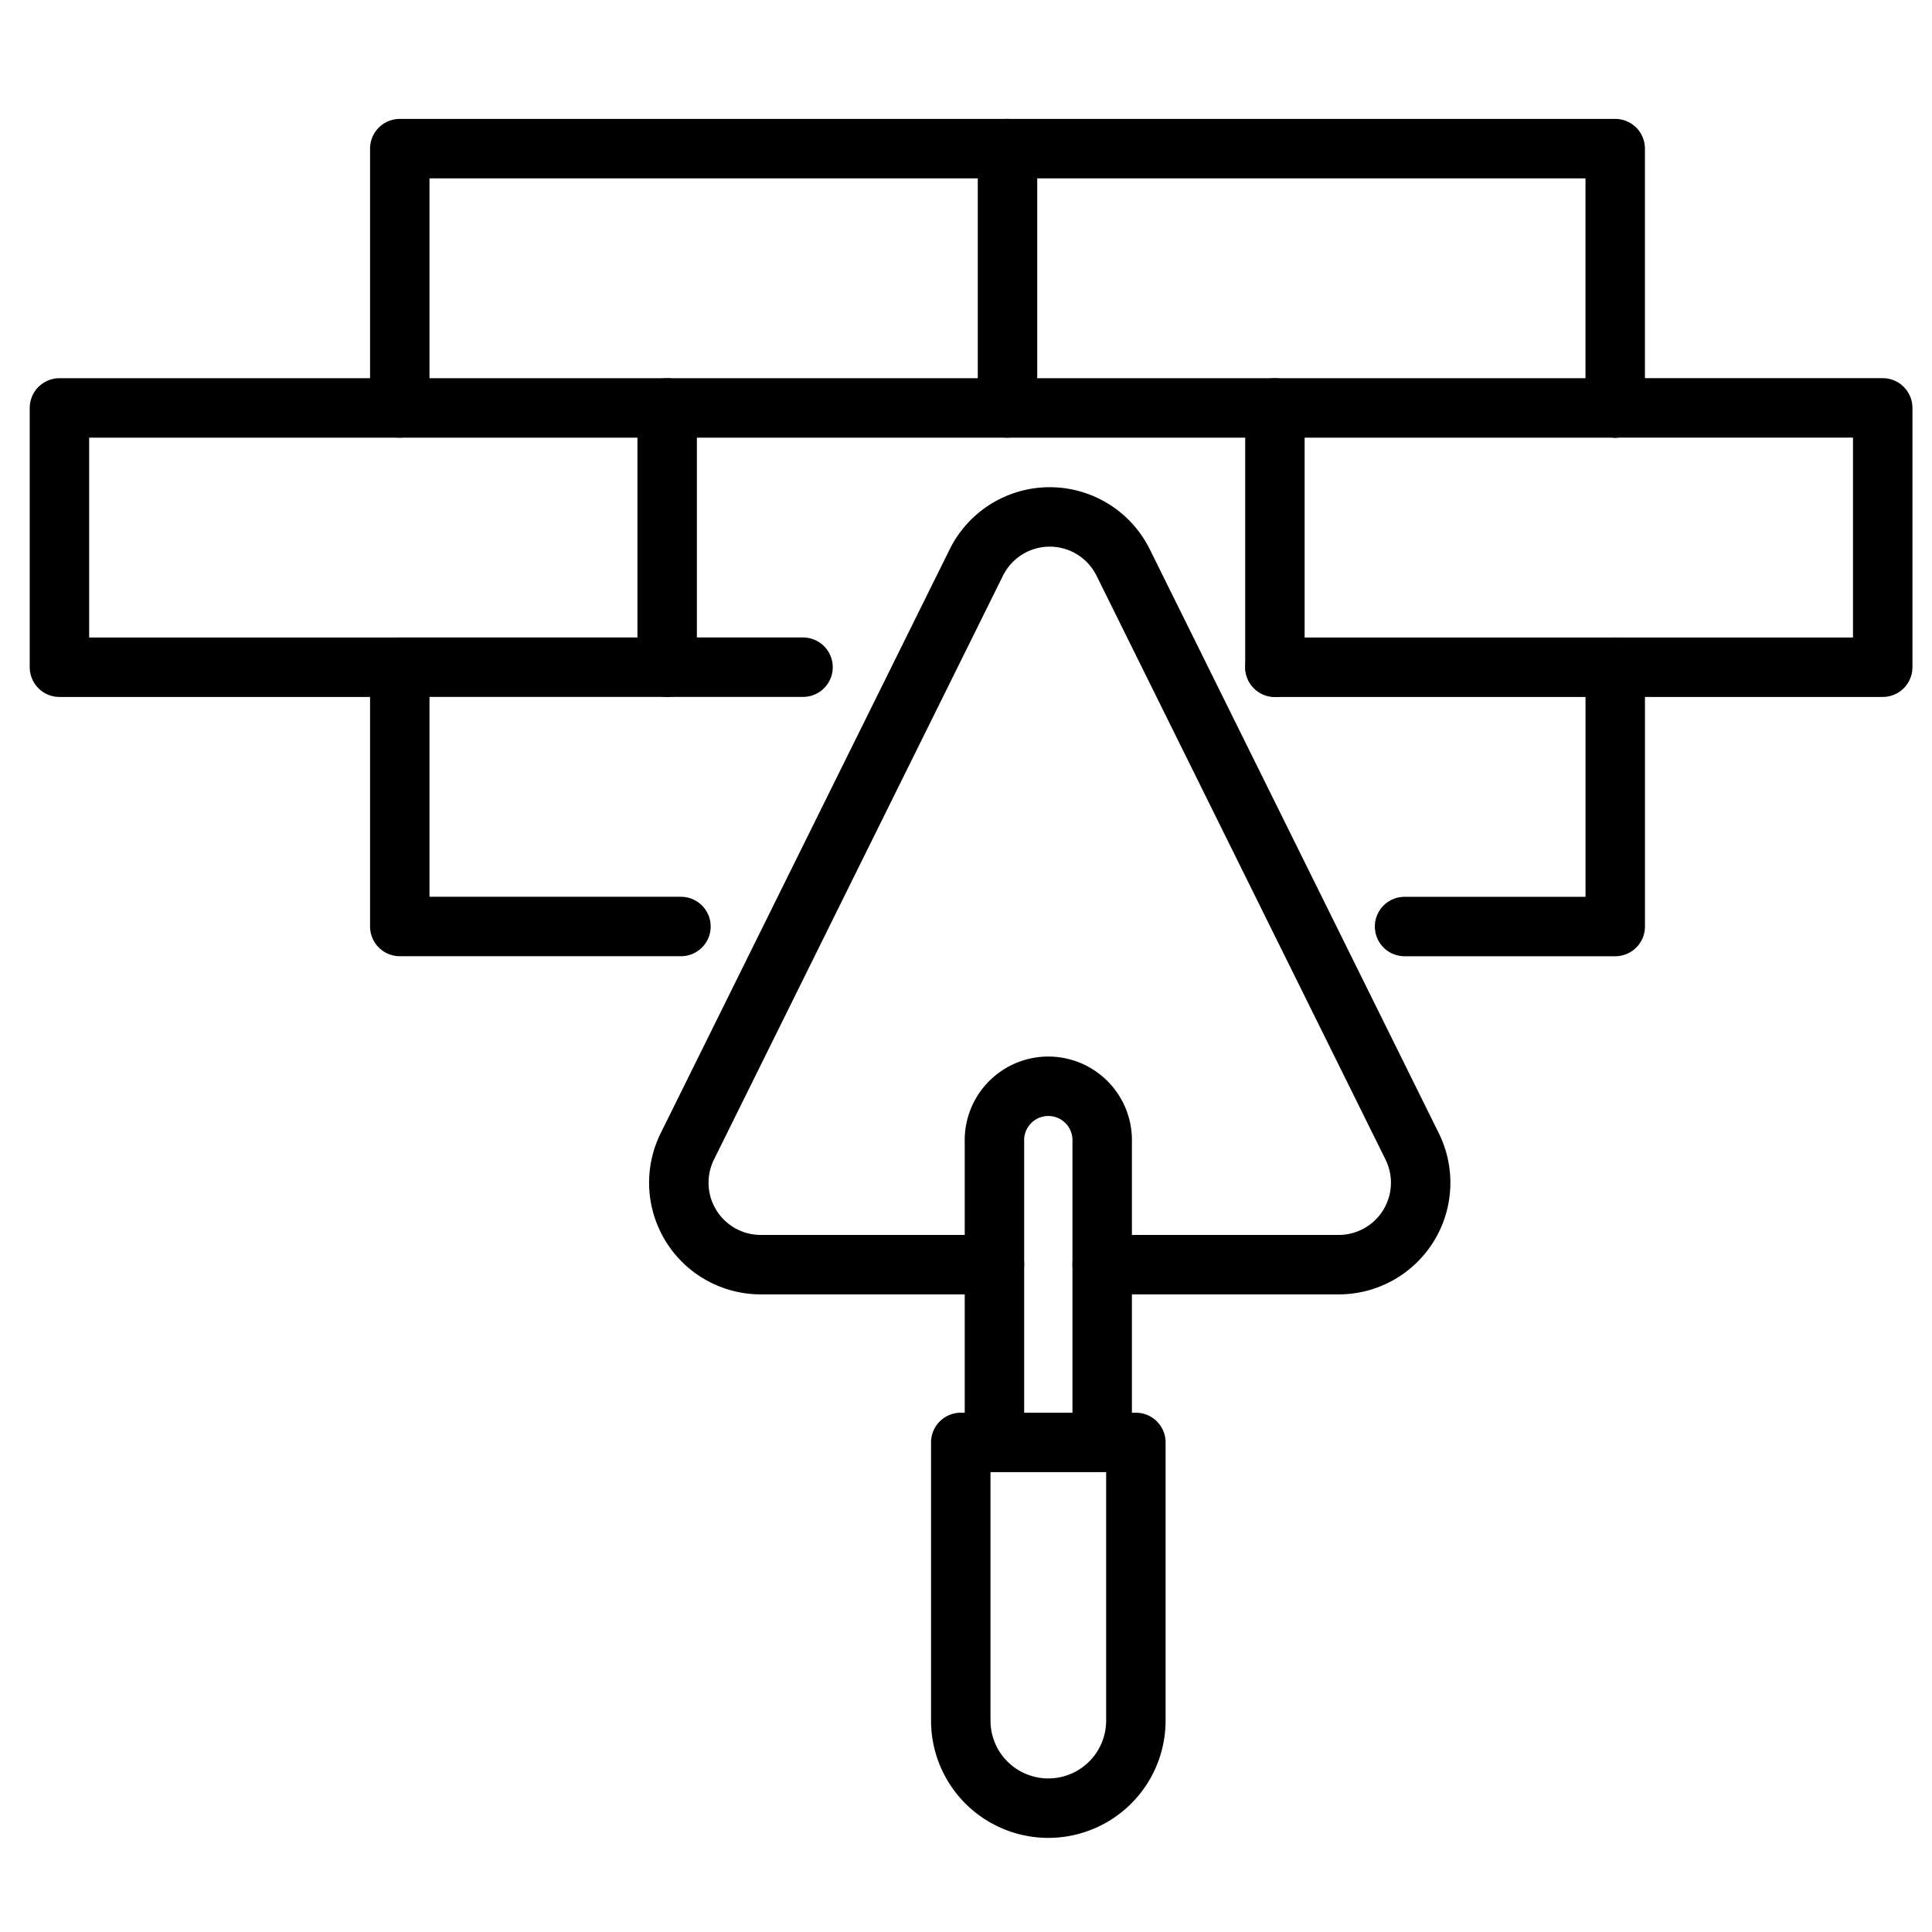
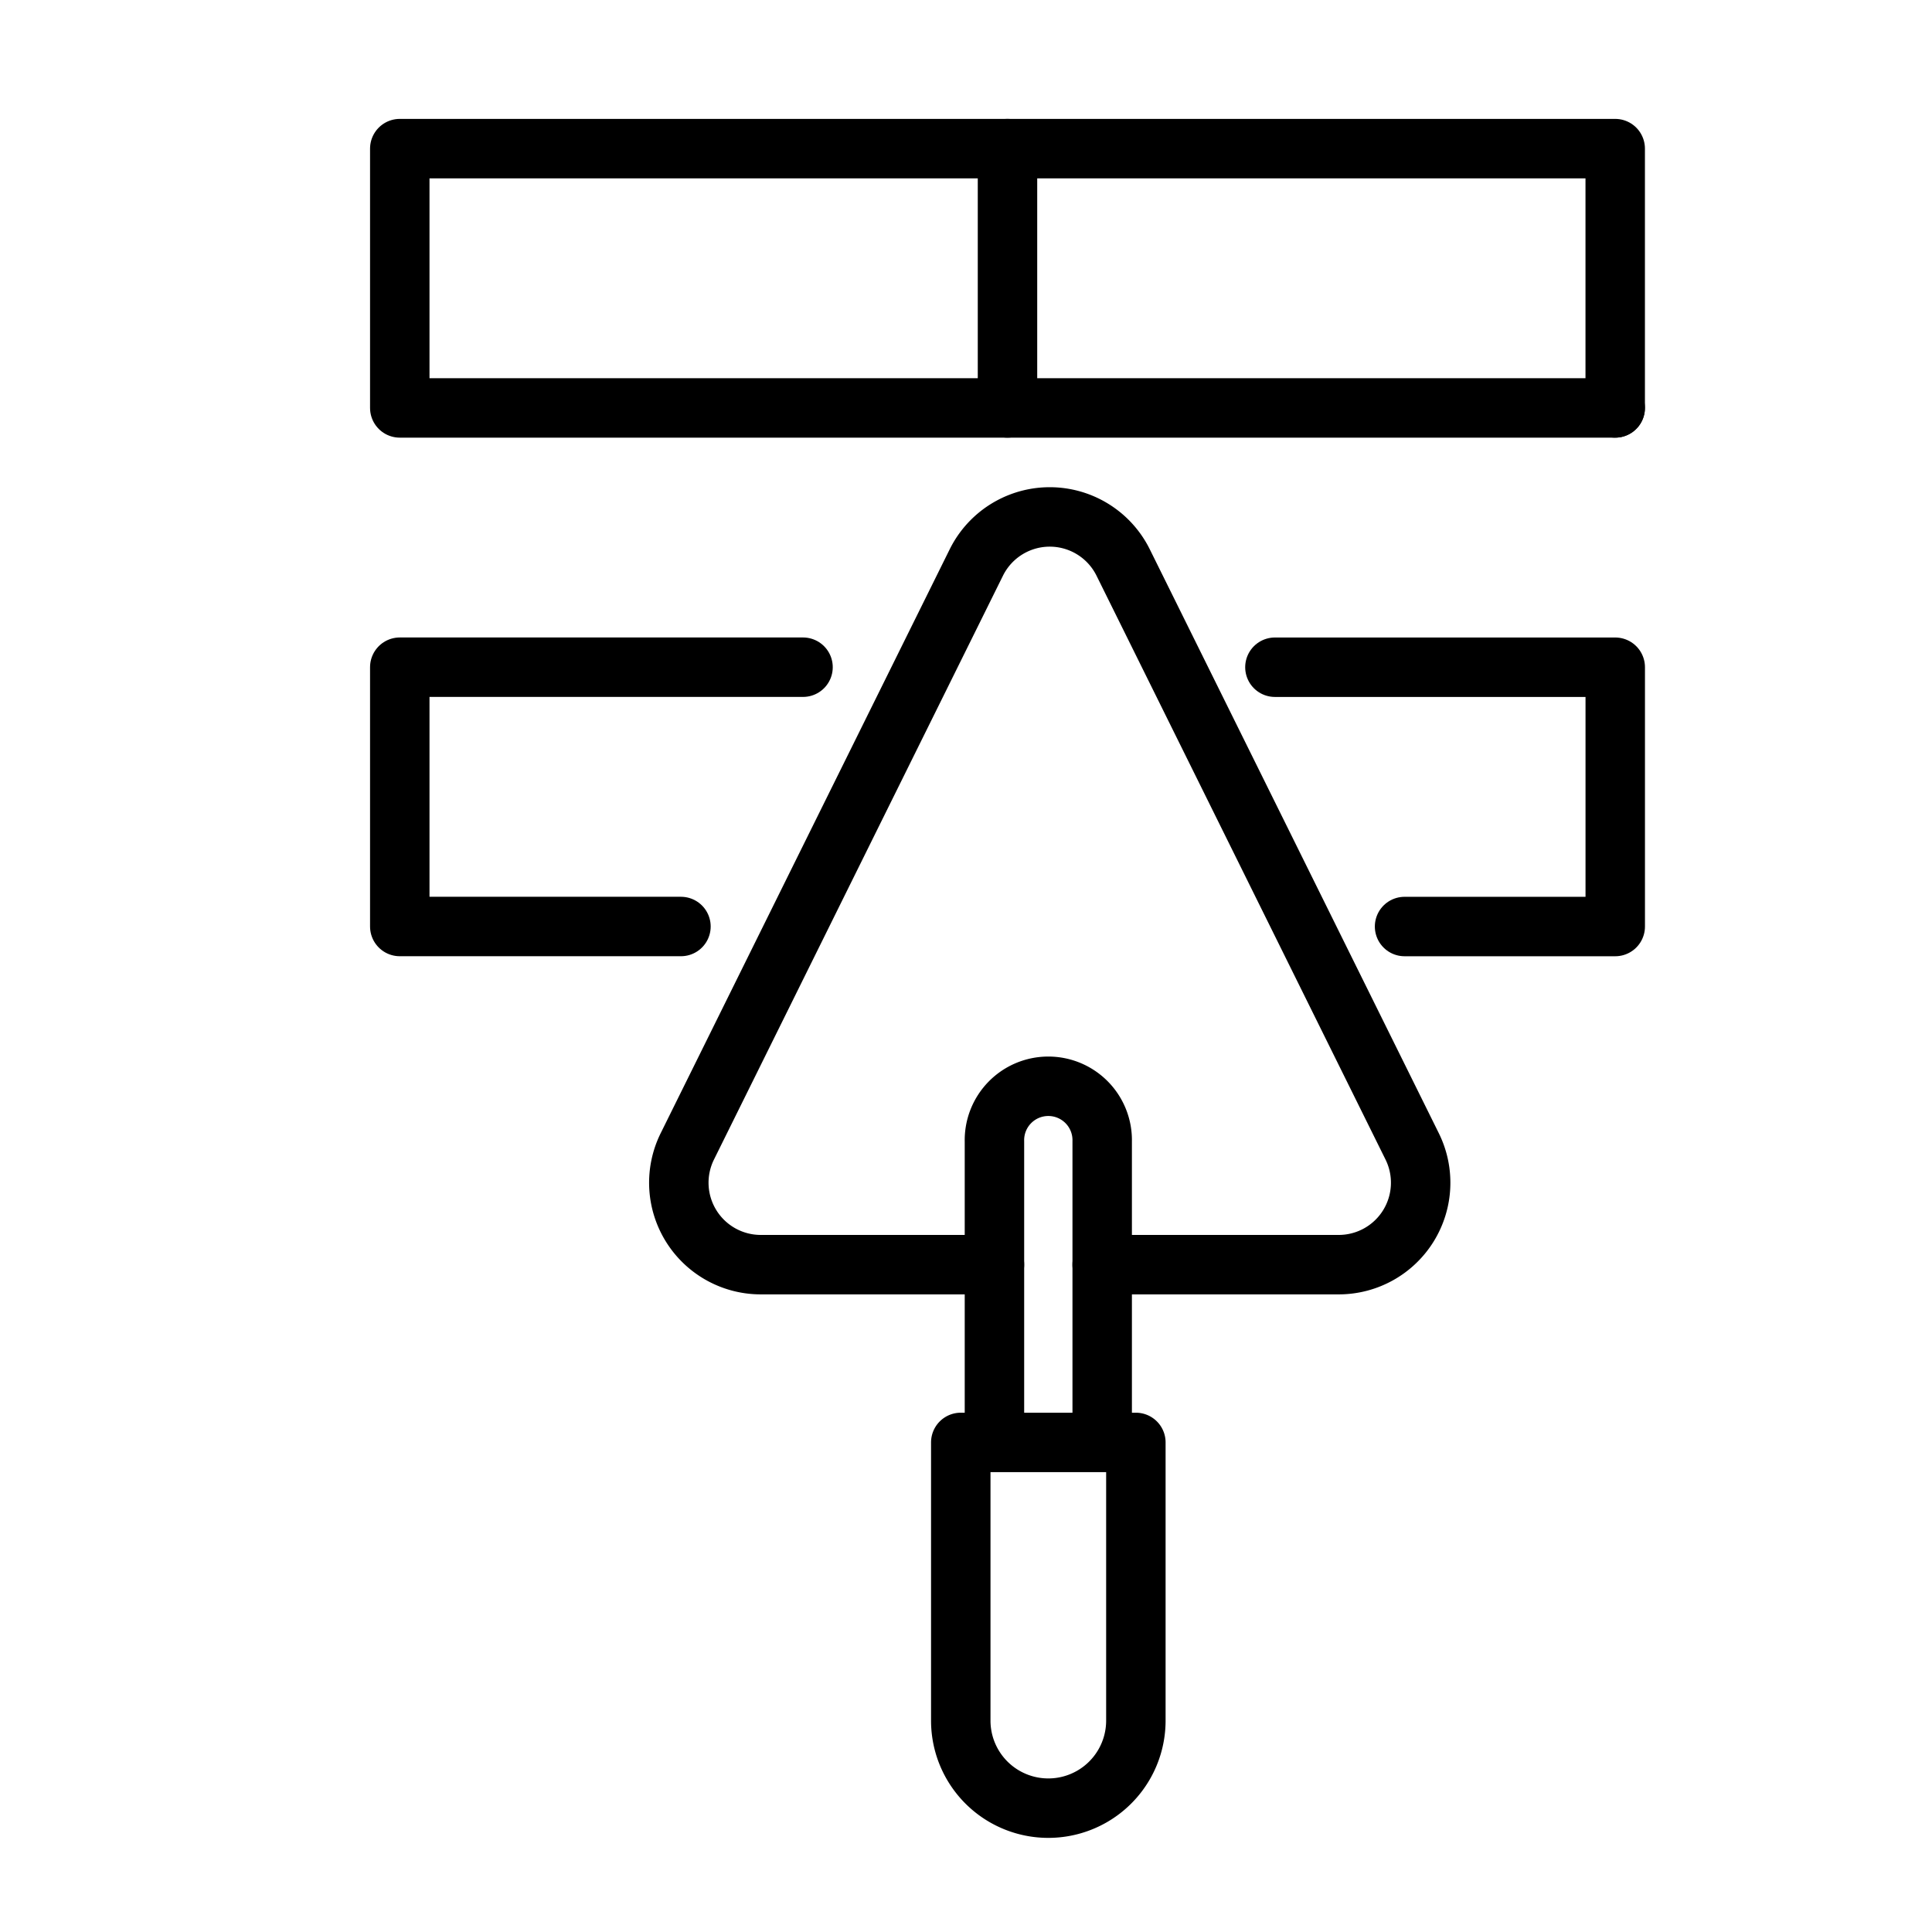
<svg xmlns="http://www.w3.org/2000/svg" width="65" height="65" viewBox="0 0 65 65">
  <g id="option-foundation-need" transform="translate(-1023 240)">
-     <rect id="Rectangle_27627" data-name="Rectangle 27627" width="65" height="65" transform="translate(1023 -240)" fill="none" />
    <g id="Group_3690" data-name="Group 3690" transform="translate(701.473 -3280.448)">
      <path id="Path_2542" data-name="Path 2542" d="M98.107,75.842h7.959a2.757,2.757,0,0,0,2.47-3.981l-5.111-10.327L98.814,52.22a2.756,2.756,0,0,0-4.941,0l-4.611,9.314L84.151,71.861a2.757,2.757,0,0,0,2.47,3.981h7.862" transform="translate(260.501 3007.154)" fill="none" stroke="#000" stroke-linecap="round" stroke-linejoin="round" stroke-width="2" />
      <path id="Path_2543" data-name="Path 2543" d="M125.593,137.9v-9.969a1.813,1.813,0,1,1,3.625,0V137.9" transform="translate(229.391 2950.919)" fill="none" stroke="#000" stroke-linecap="round" stroke-linejoin="round" stroke-width="2" />
      <path id="Path_2544" data-name="Path 2544" d="M127.033,173.023v9.359a2.945,2.945,0,0,1-5.891,0v-9.359Z" transform="translate(232.709 2915.954)" fill="none" stroke="#000" stroke-linecap="round" stroke-linejoin="round" stroke-width="2" />
      <path id="Path_2545" data-name="Path 2545" d="M60.554,70.551H46.987v8.724h9.46" transform="translate(287.99 2992.344)" fill="none" stroke="#000" stroke-linecap="round" stroke-linejoin="round" stroke-width="2" />
      <path id="Path_2546" data-name="Path 2546" d="M167.029,79.275h7.088V70.551h-11.45" transform="translate(201.753 2992.345)" fill="none" stroke="#000" stroke-linecap="round" stroke-linejoin="round" stroke-width="2" />
      <rect id="Rectangle_86" data-name="Rectangle 86" width="20.446" height="8.724" transform="translate(334.977 3045.448)" fill="none" stroke="#000" stroke-linecap="round" stroke-linejoin="round" stroke-width="2" />
      <path id="Path_2547" data-name="Path 2547" d="M127.32,2h20.446v8.724" transform="translate(228.103 3043.448)" fill="none" stroke="#000" stroke-linecap="round" stroke-linejoin="round" stroke-width="2" />
      <line id="Line_64" data-name="Line 64" x1="20.446" transform="translate(355.423 3054.172)" fill="none" stroke="#000" stroke-linecap="round" stroke-linejoin="round" stroke-width="2" />
-       <path id="Path_2548" data-name="Path 2548" d="M13.45,45H2V36.276H13.45" transform="translate(321.527 3017.896)" fill="none" stroke="#000" stroke-linecap="round" stroke-linejoin="round" stroke-width="2" />
-       <line id="Line_65" data-name="Line 65" y2="8.724" transform="translate(343.973 3054.172)" fill="none" stroke="#000" stroke-linecap="round" stroke-linejoin="round" stroke-width="2" />
-       <path id="Path_2549" data-name="Path 2549" d="M207.653,36.275h9V45h-9" transform="translate(168.216 3017.896)" fill="none" stroke="#000" stroke-linecap="round" stroke-linejoin="round" stroke-width="2" />
-       <line id="Line_66" data-name="Line 66" y1="8.724" transform="translate(364.42 3054.172)" fill="none" stroke="#000" stroke-linecap="round" stroke-linejoin="round" stroke-width="2" />
    </g>
  </g>
</svg>